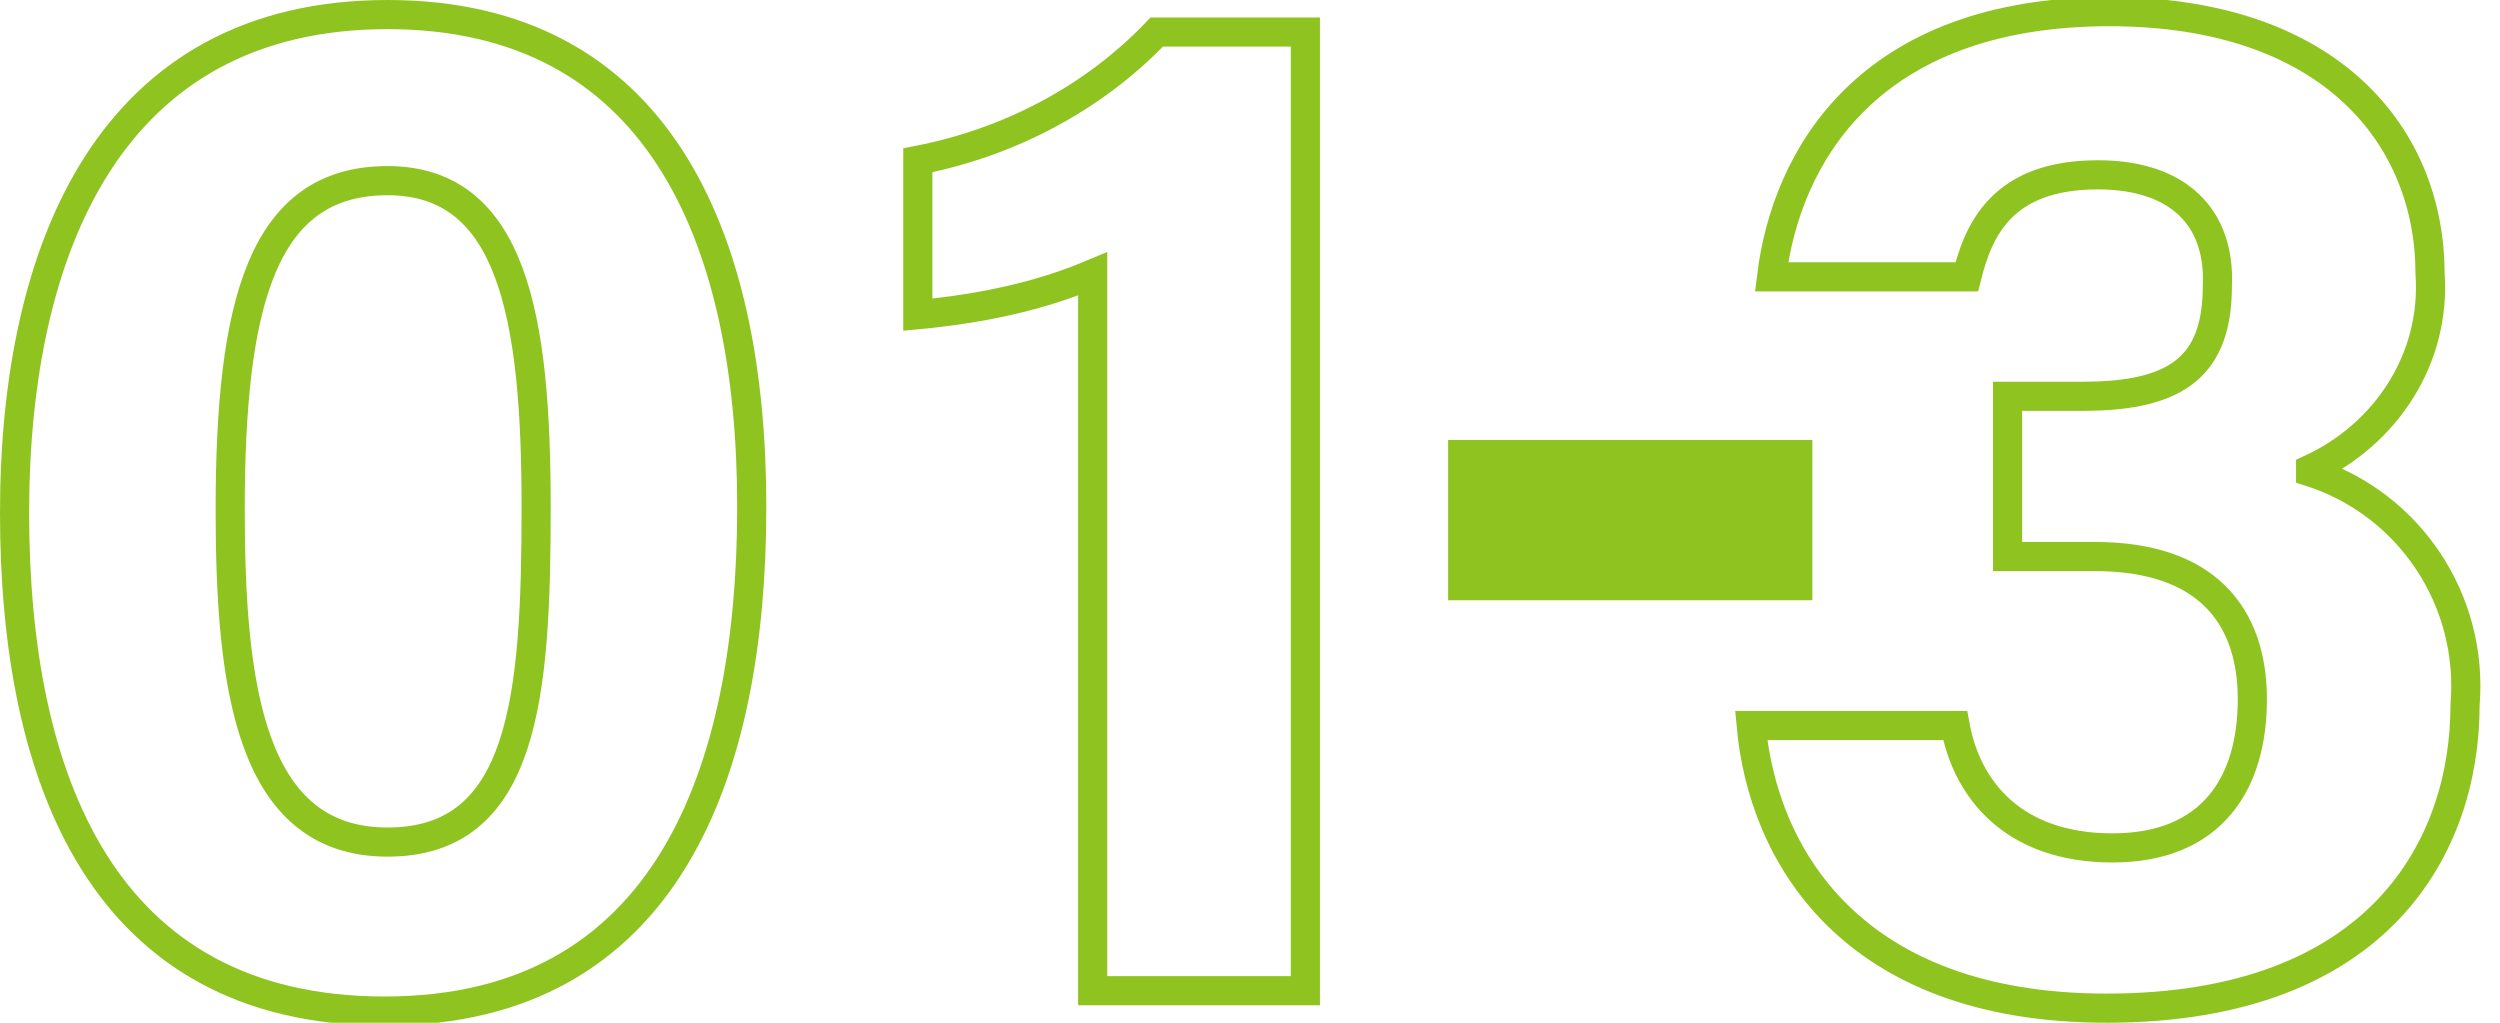
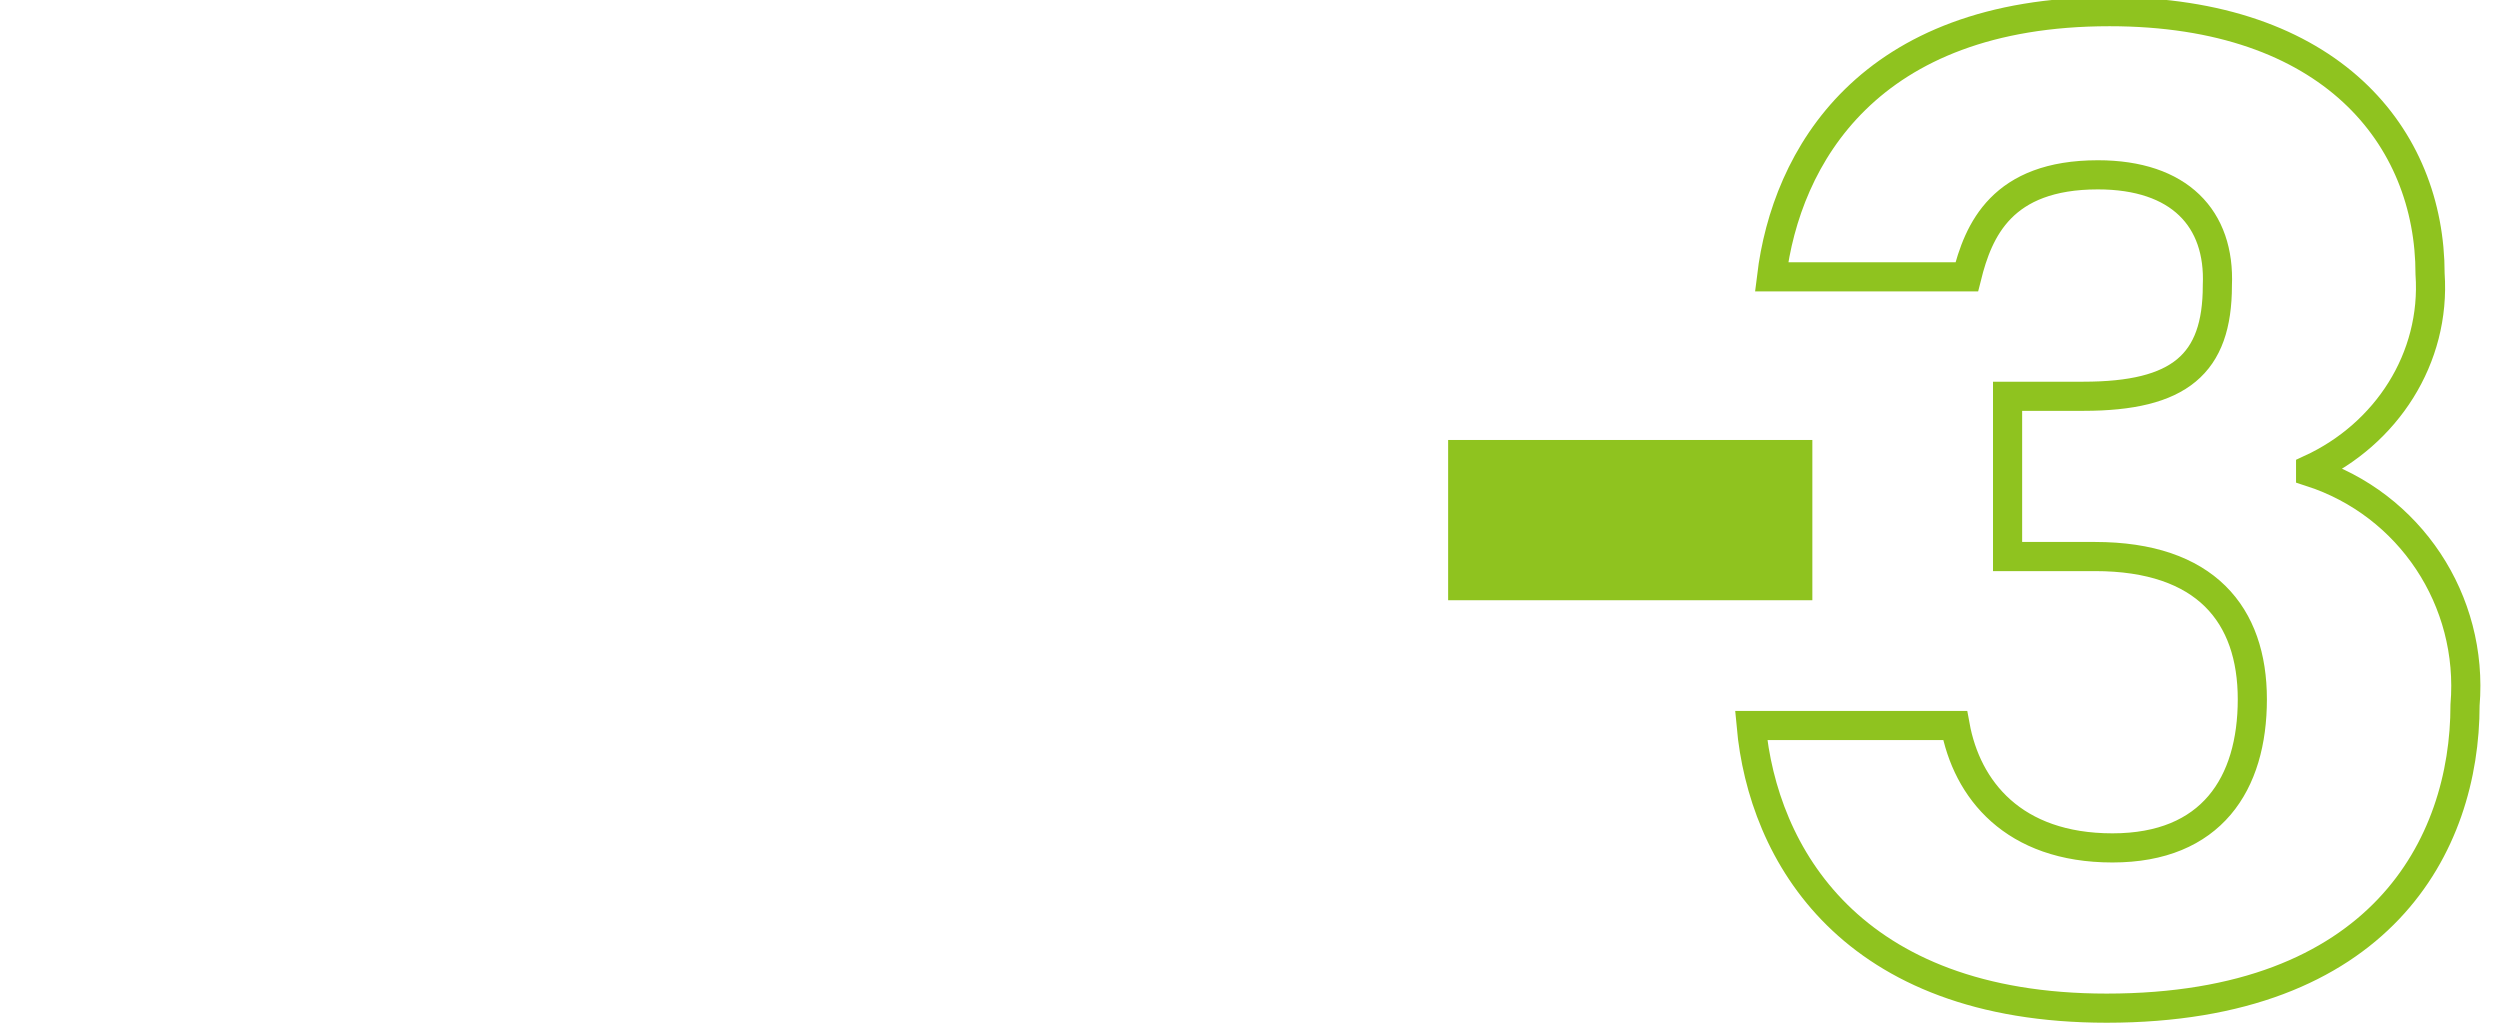
<svg xmlns="http://www.w3.org/2000/svg" version="1.1" id="レイヤー_1" x="0px" y="0px" viewBox="0 0 85.8 35.1" style="enable-background:new 0 0 85.8 35.1;" xml:space="preserve">
  <style type="text/css">
	.st0{fill:none;stroke:#8FC31F;stroke-miterlimit:10;}
	.st1{fill:#8FC31F;}
</style>
-   <path class="st0" d="M25.8,17.4c0,9.1-2.9,17.3-12.6,17.3S0.5,26.7,0.5,17.6S3.8,0.5,13.3,0.5C22.5,0.5,25.8,8,25.8,17.4z M7.9,17.5  c0,6.1,0.7,11.4,5.4,11.4s5.1-5,5.1-11.5S17.6,6.2,13.3,6.2S7.9,10.4,7.9,17.5z" />
-   <path class="st0" d="M37.5,34V9.4c-1.9,0.8-3.9,1.2-6,1.4V5.5c3.1-0.6,6-2.1,8.2-4.4h5.1V34H37.5z" />
  <rect x="49.7" y="15.1" class="st1" width="12.5" height="5.5" />
  <path class="st0" d="M60.8,9.5c0.5-4.1,3.3-9.1,11.6-9.1c7.6,0,11,4.3,11,9c0.2,2.9-1.5,5.5-4.1,6.7v0.1c3.4,1.1,5.6,4.4,5.3,8  c0,4.8-2.9,10.4-12.3,10.4c-8.8,0-11.8-5.3-12.2-9.7h7c0.4,2.2,2,4.2,5.4,4.2s4.8-2.2,4.8-5.1s-1.6-4.9-5.4-4.9h-3v-5.5h2.6  c3.3,0,4.6-1.1,4.6-3.8C76.2,7.5,74.8,6,72,6c-3.3,0-4.1,1.9-4.5,3.5L60.8,9.5z" />
</svg>